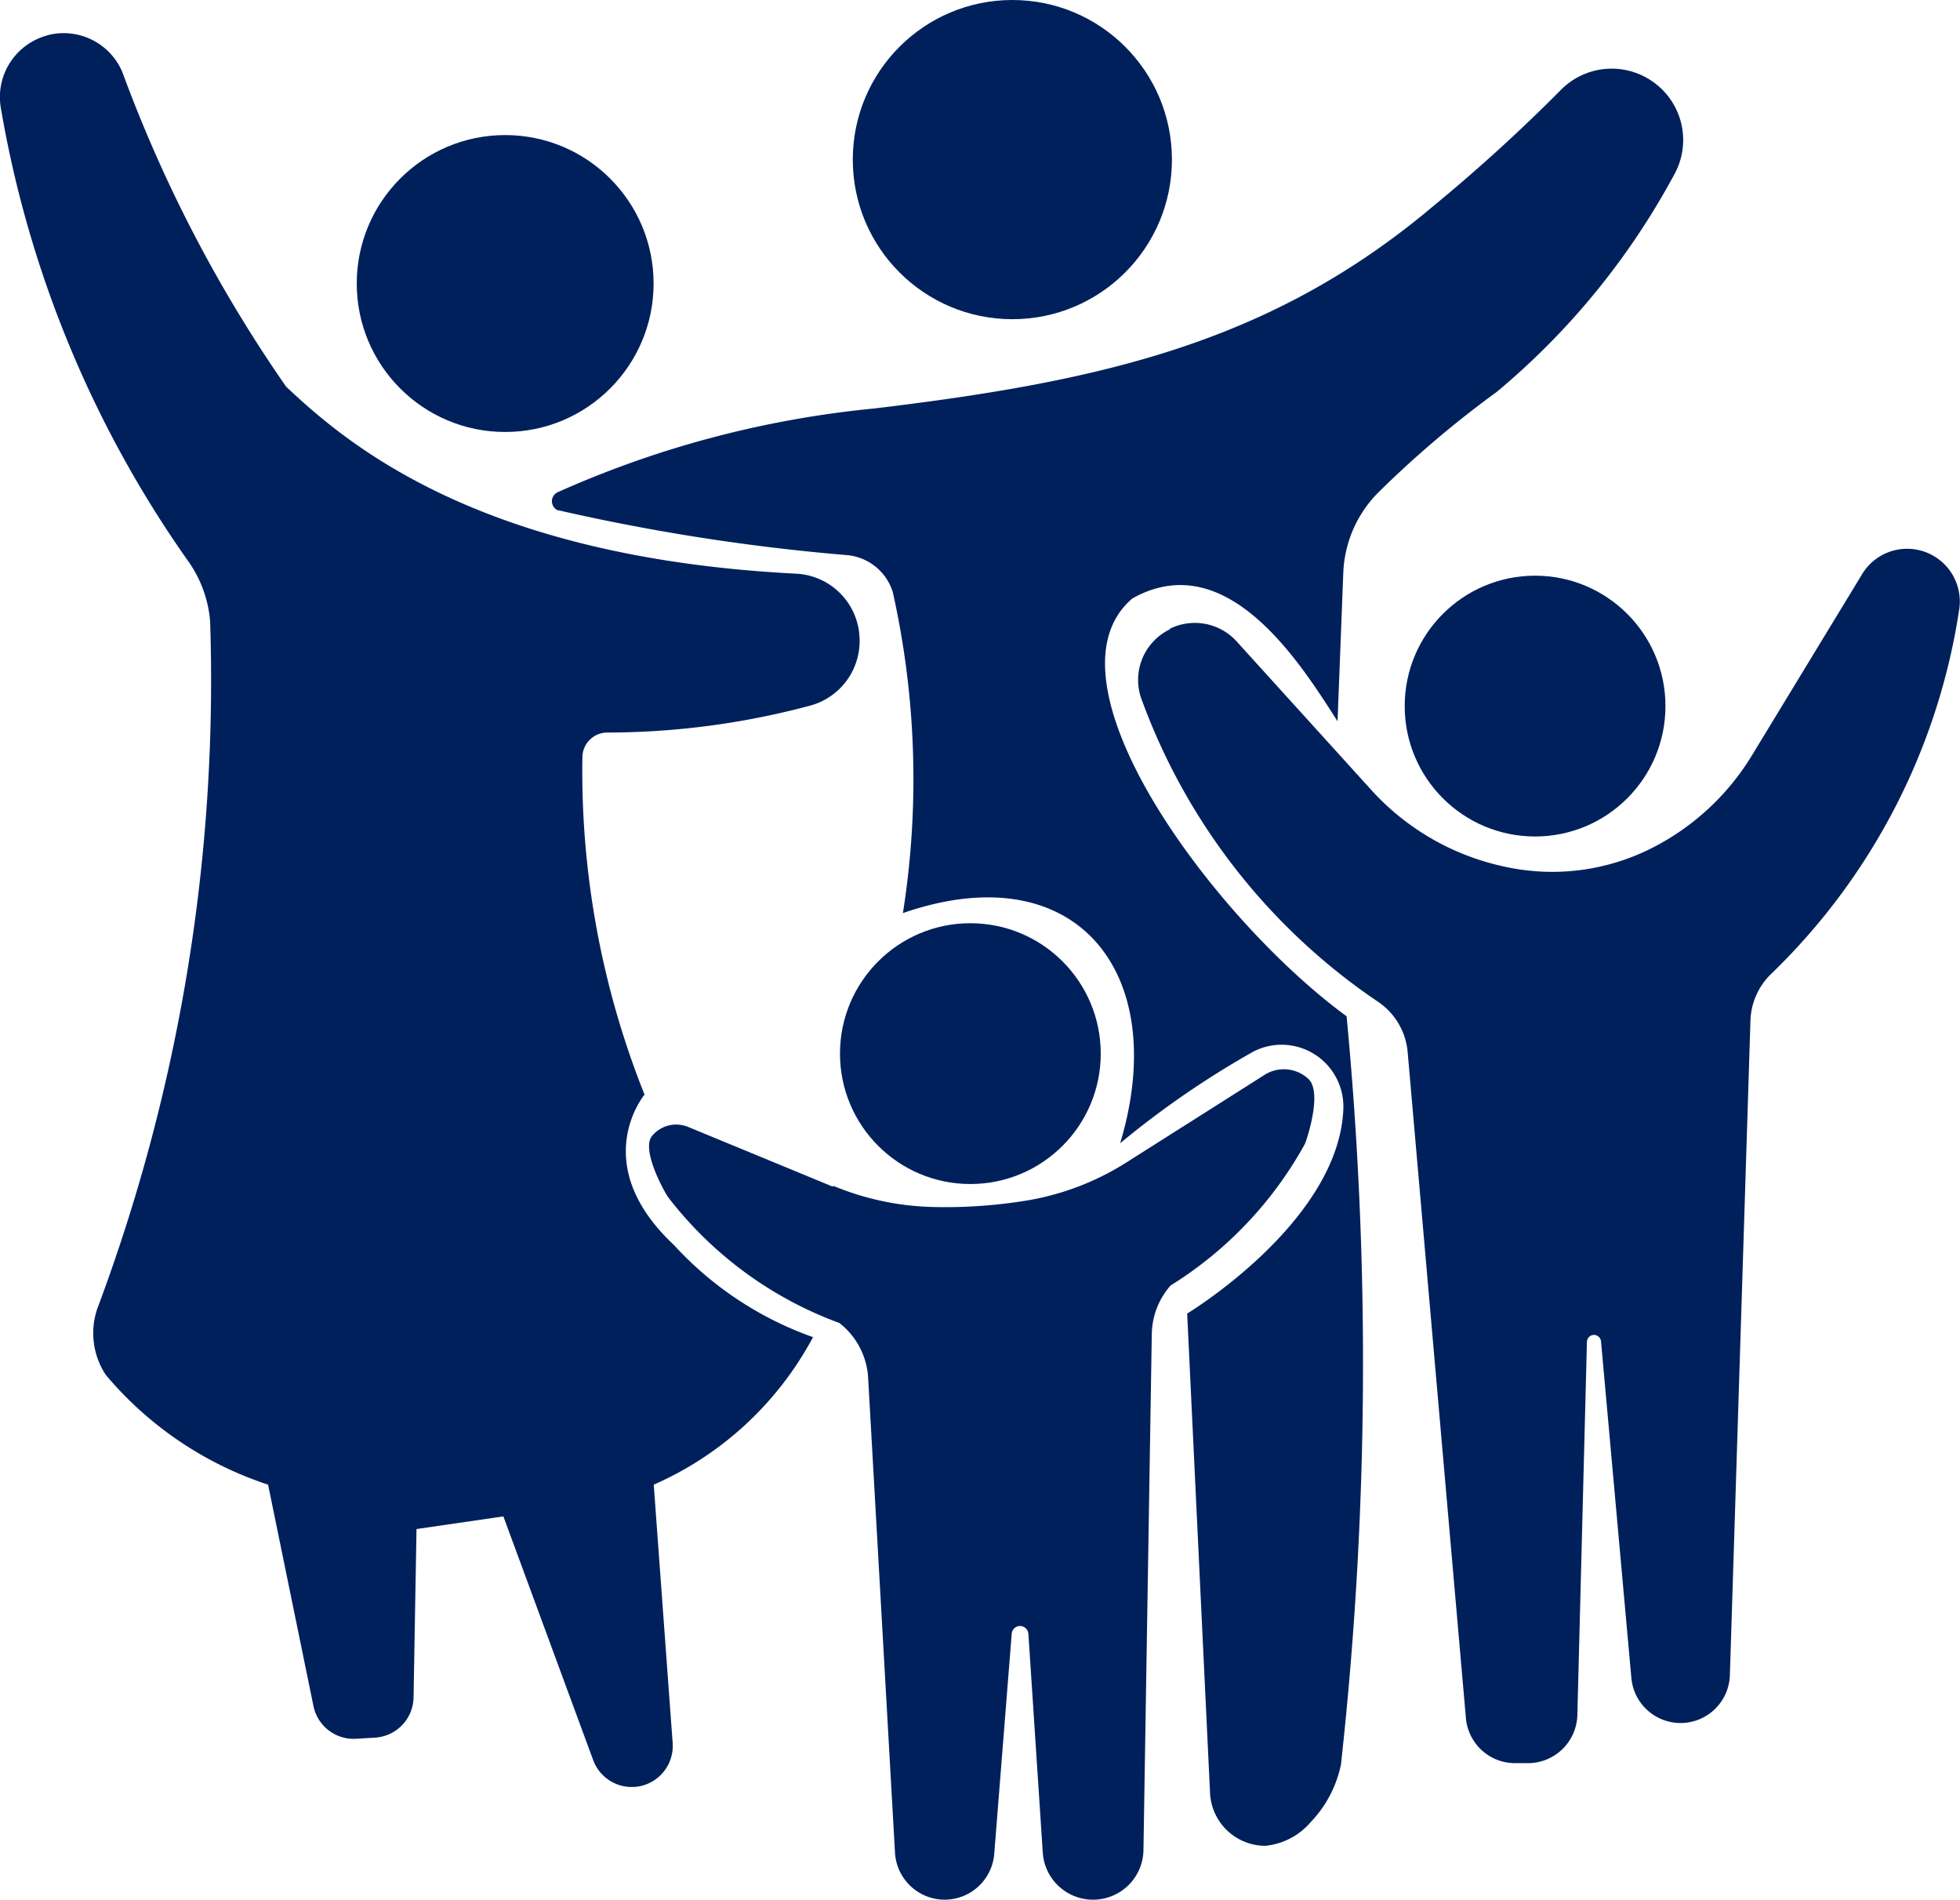
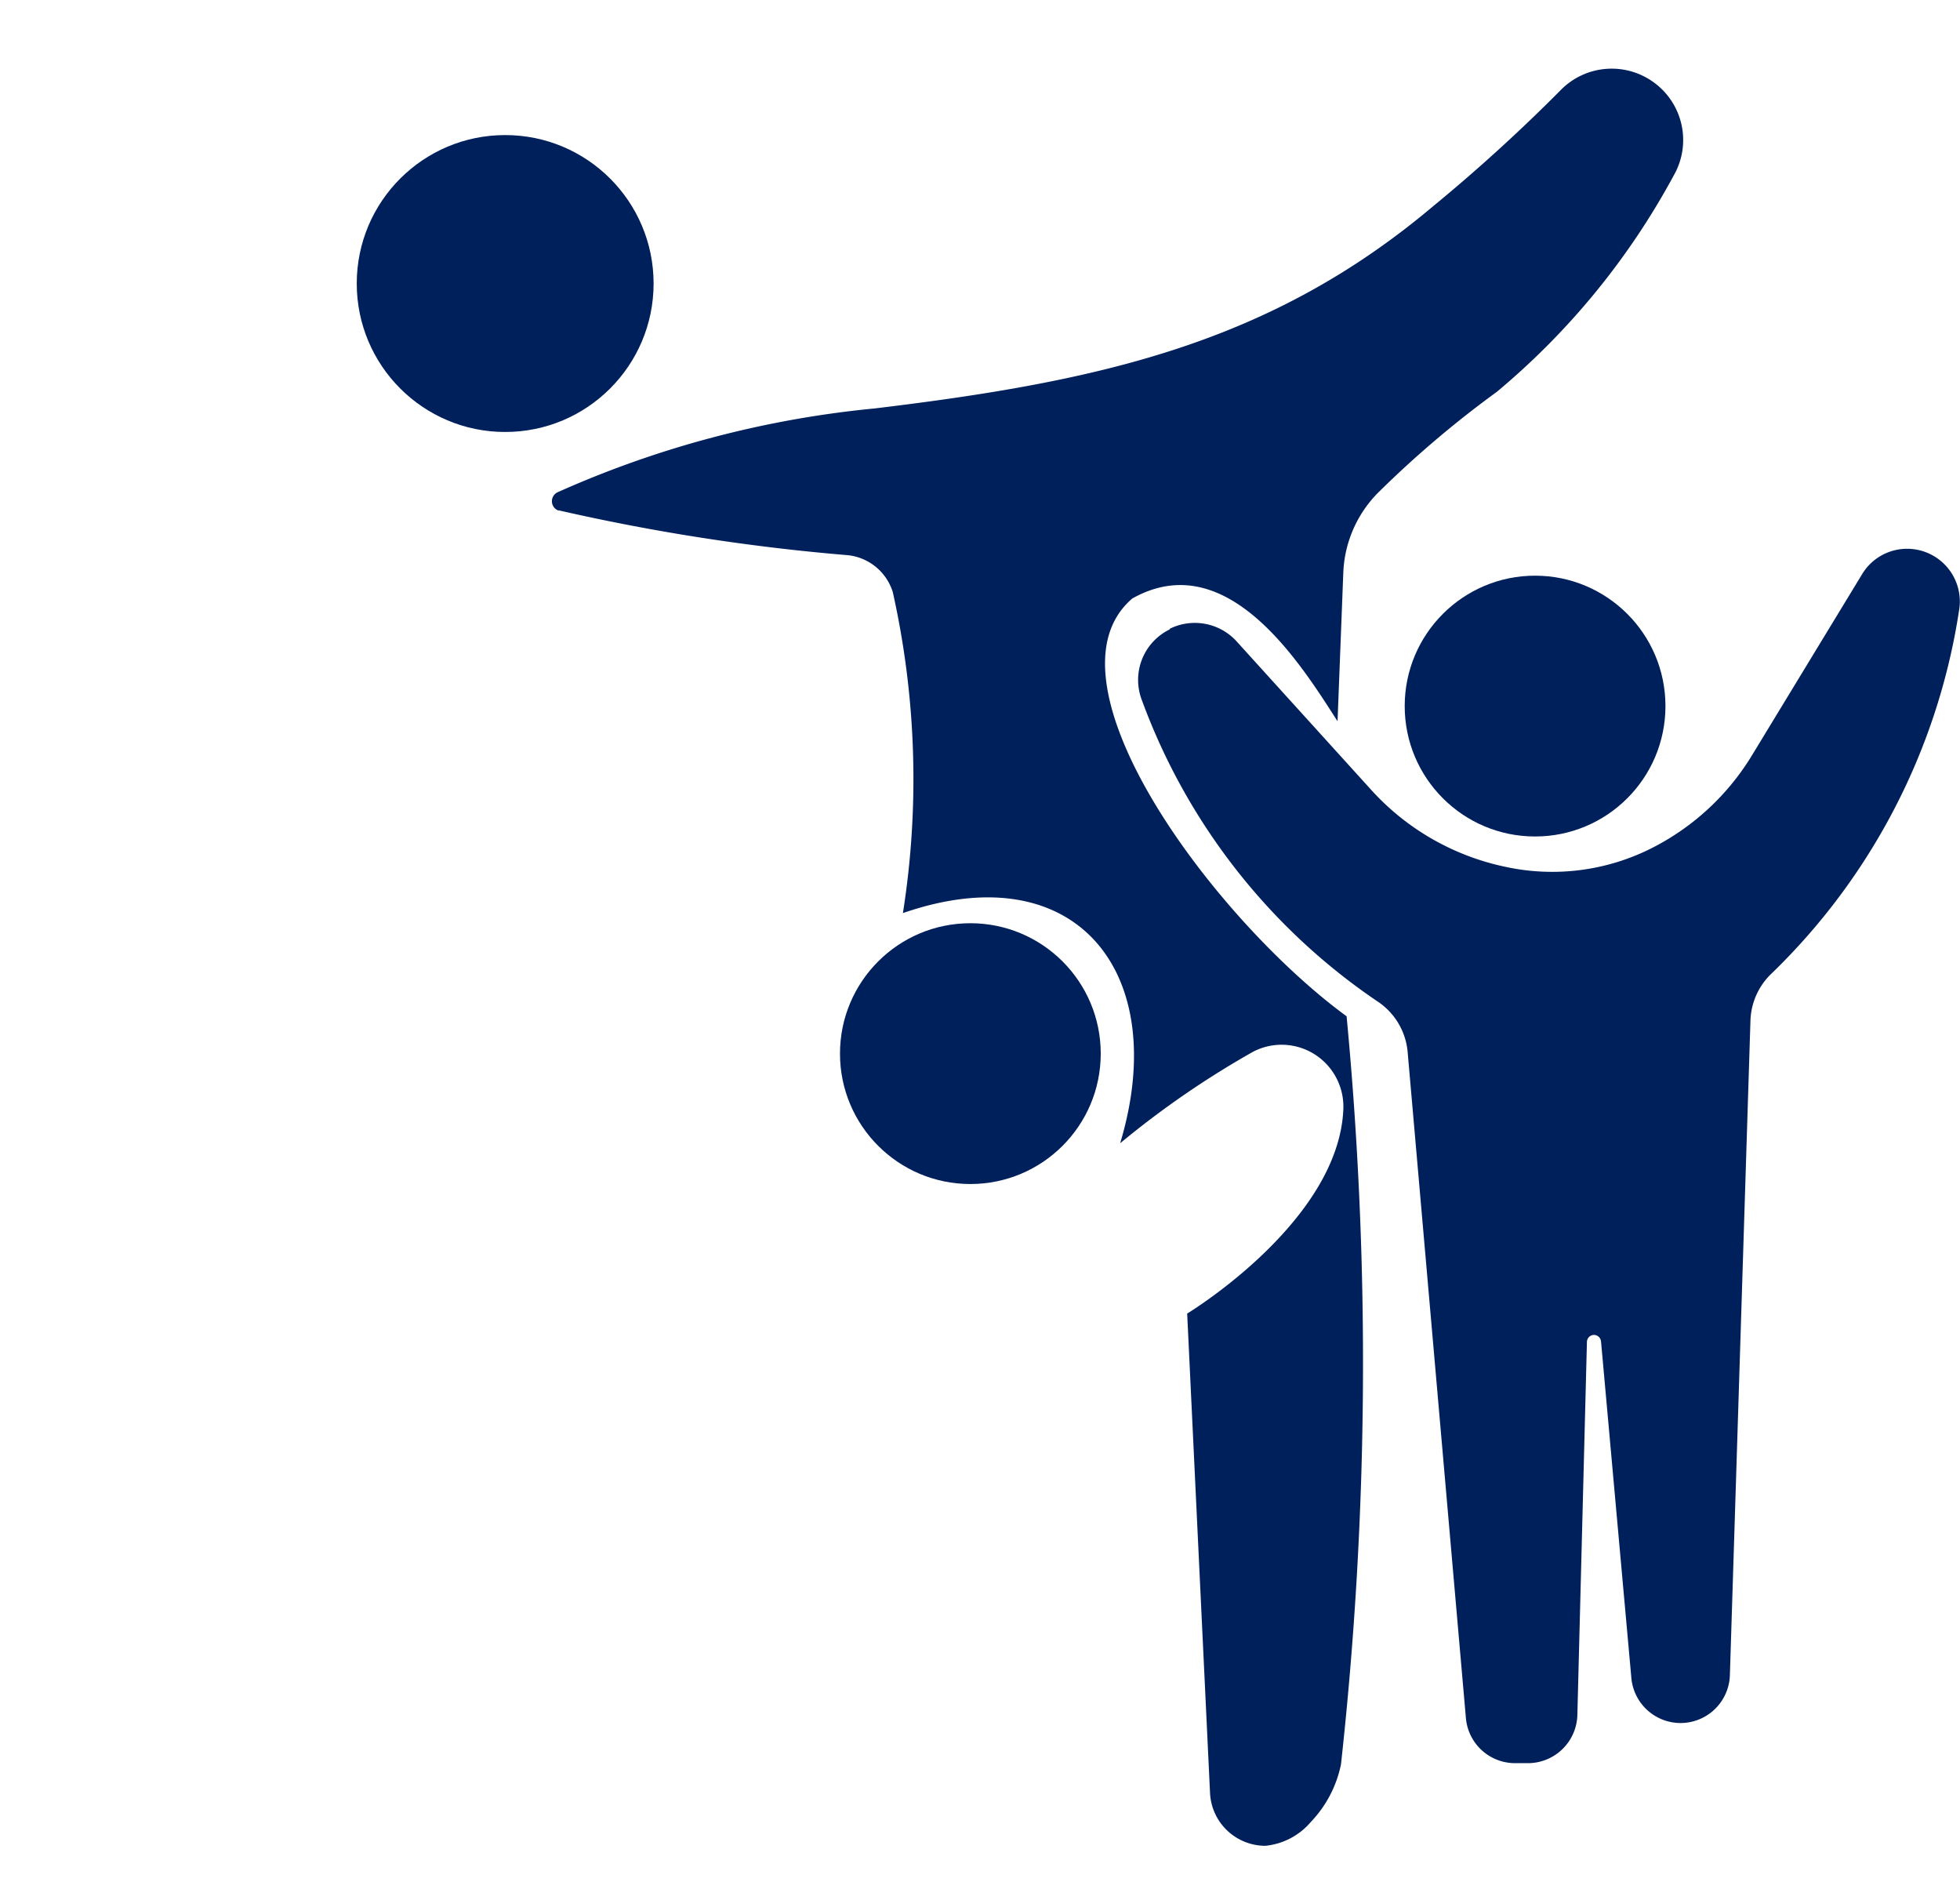
<svg xmlns="http://www.w3.org/2000/svg" width="27.256" height="26.412" viewBox="0 0 27.256 26.412">
  <g transform="translate(0)">
    <circle cx="2.064" cy="2.064" r="2.064" transform="translate(4.961 1.878)" fill="#00205c" />
-     <circle cx="2.219" cy="2.219" r="2.219" transform="translate(11.859)" fill="#00205c" />
    <circle cx="1.813" cy="1.813" r="1.813" transform="translate(11.681 12.836)" fill="#00205c" />
    <circle cx="1.813" cy="1.813" r="1.813" transform="translate(19.534 8.004)" fill="#00205c" />
-     <path d="M592.8,295.323l-2.013-.831a.436.436,0,0,0-.5.127h0c-.155.19.171.778.227.855a5.314,5.314,0,0,0,2.378,1.745,1.04,1.04,0,0,1,.4.755l.374,6.61a.693.693,0,0,0,.69.653h0a.692.692,0,0,0,.69-.637l.243-3.06a.116.116,0,0,1,.116-.108h0a.117.117,0,0,1,.116.11l.2,3.042a.7.7,0,0,0,.7.653h0a.7.7,0,0,0,.7-.688l.116-7.179a1.048,1.048,0,0,1,.261-.672,5.366,5.366,0,0,0,1.868-1.968c.029-.069.243-.71.053-.9h0a.5.5,0,0,0-.61-.063l-1.917,1.215a3.739,3.739,0,0,1-1.339.525,6.993,6.993,0,0,1-1.331.1,3.85,3.85,0,0,1-1.413-.294Z" transform="translate(-581.22 -278.825)" fill="#00205c" />
    <path d="M624.03,259.317h0a.786.786,0,0,1,.929.178l1.862,2.054a3.48,3.48,0,0,0,1.88,1.08,3.065,3.065,0,0,0,2.029-.261,3.457,3.457,0,0,0,1.4-1.3l1.527-2.511a.73.73,0,0,1,.625-.351h0a.733.733,0,0,1,.721.863,8.884,8.884,0,0,1-2.6,5.036.944.944,0,0,0-.3.661l-.286,9.1a.687.687,0,0,1-.686.666h0a.688.688,0,0,1-.684-.625l-.422-4.681a.1.1,0,0,0-.106-.09h0a.1.1,0,0,0-.09.1l-.133,5.185a.688.688,0,0,1-.686.669h-.18a.686.686,0,0,1-.684-.627l-.81-9.259a.942.942,0,0,0-.421-.706,8.65,8.65,0,0,1-3.274-4.185.781.781,0,0,1,.386-.986Z" transform="translate(-607.761 -250.576)" fill="#00205c" />
    <path d="M583.755,231.652a.138.138,0,0,1-.018-.255,14.1,14.1,0,0,1,4.409-1.166c3.146-.378,5.511-.906,7.777-2.819a23.669,23.669,0,0,0,1.758-1.6.993.993,0,0,1,1.308-.11h0a.99.99,0,0,1,.272,1.288A10.259,10.259,0,0,1,596.8,230a14.424,14.424,0,0,0-1.655,1.406,1.672,1.672,0,0,0-.48,1.11l-.08,2.064c-.5-.778-1.529-2.452-2.854-1.707h0c-1.333,1.143,1.133,4.458,2.98,5.809a50.992,50.992,0,0,1-.078,10.4,1.628,1.628,0,0,1-.418.8.954.954,0,0,1-.633.333h0a.771.771,0,0,1-.77-.733l-.318-6.667s2.115-1.278,2.172-2.85a.863.863,0,0,0-.227-.61h0a.858.858,0,0,0-1.025-.182,12.58,12.58,0,0,0-1.852,1.274c.712-2.366-.608-4.036-3.021-3.2a11.93,11.93,0,0,0-.141-4.464.736.736,0,0,0-.625-.512,28.72,28.72,0,0,1-4.027-.625Z" transform="translate(-575.985 -224.552)" fill="#00205c" />
-     <path d="M546.725,223.136h0a.886.886,0,0,1,1.043.516,19.326,19.326,0,0,0,2.276,4.37c.857.808,2.7,2.376,7.091,2.6a.929.929,0,0,1,.878.823v.008a.93.93,0,0,1-.669,1,10.939,10.939,0,0,1-2.839.378.346.346,0,0,0-.341.339,12.123,12.123,0,0,0,.864,4.695s-.8.957.406,2.088a4.79,4.79,0,0,0,1.937,1.284,4.613,4.613,0,0,1-2.215,2.051l.263,3.591a.571.571,0,0,1-.482.606h0a.572.572,0,0,1-.623-.367l-1.249-3.389-1.208.176-.041,2.341a.57.57,0,0,1-.537.559l-.263.016a.57.57,0,0,1-.592-.455l-.631-3.078a4.978,4.978,0,0,1-2.256-1.525,1.053,1.053,0,0,1-.12-.919,24.9,24.9,0,0,0,1.57-9.557,1.674,1.674,0,0,0-.308-.843,15.414,15.414,0,0,1-2.6-6.283.888.888,0,0,1,.645-1.023Z" transform="translate(-546.065 -222.646)" fill="#00205c" />
  </g>
</svg>